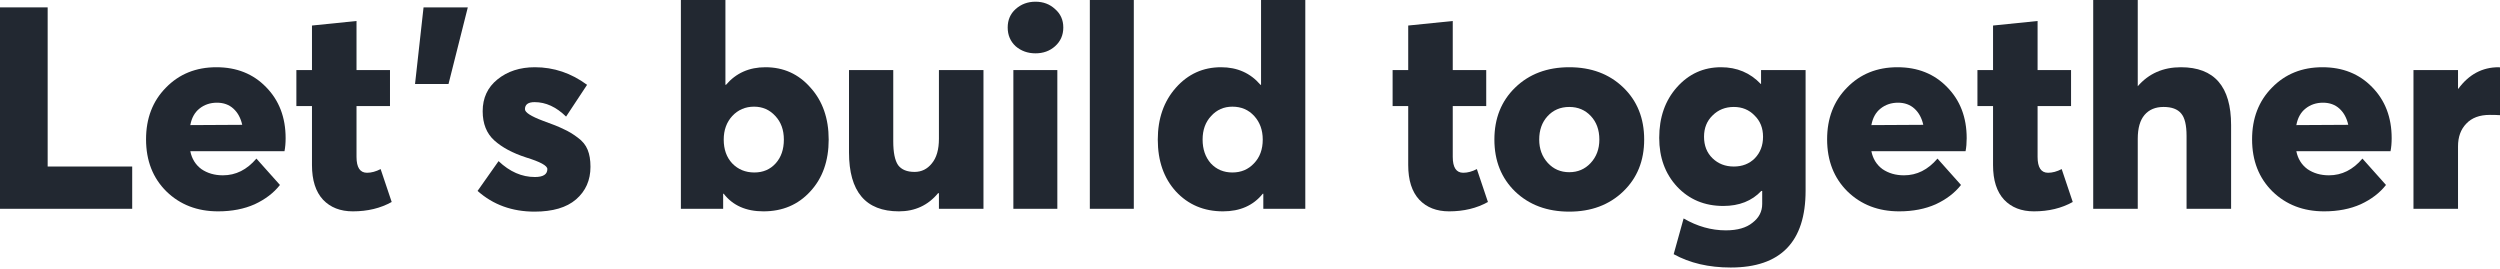
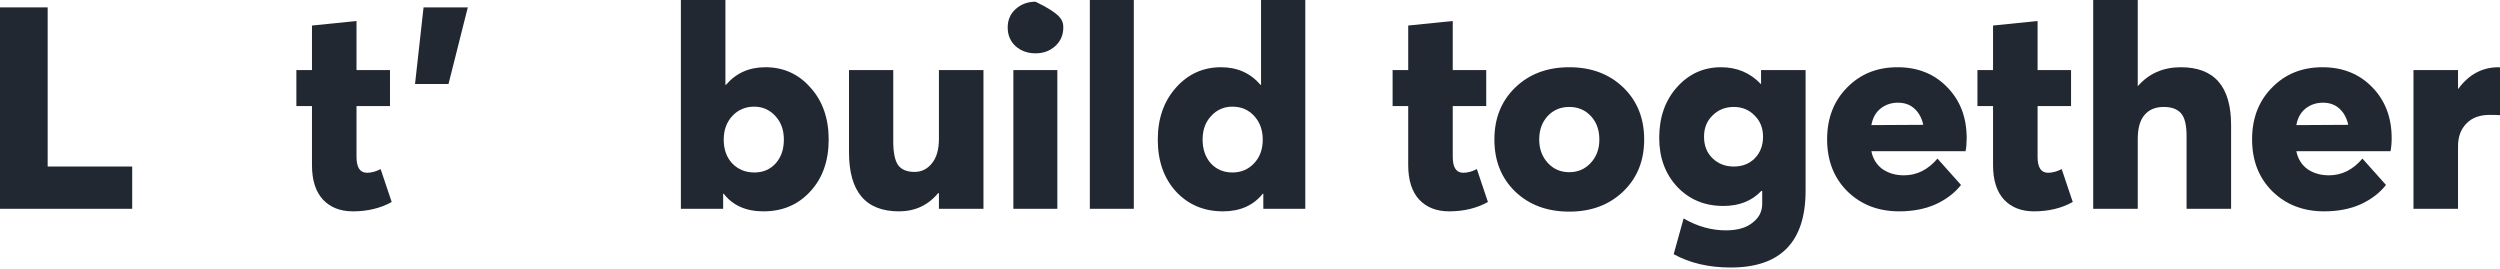
<svg xmlns="http://www.w3.org/2000/svg" width="1488" height="160" viewBox="0 0 1488 160" fill="none">
  <path d="M1487.16 40.018C1487.61 40.018 1487.89 40.074 1488 40.186V68.553C1486.42 68.441 1484.4 68.384 1481.92 68.384C1475.84 68.384 1471.17 70.129 1467.91 73.619C1464.64 76.996 1463.01 81.498 1463.01 87.127V124.274H1436.5V41.706H1463.01V52.85H1463.18C1469.48 44.295 1477.48 40.018 1487.16 40.018Z" fill="#222831" />
  <path d="M1423.52 82.23C1423.52 85.157 1423.29 87.746 1422.84 89.997H1366.78C1367.68 94.5 1369.88 98.046 1373.37 100.635C1376.97 103.111 1381.25 104.349 1386.2 104.349C1393.86 104.349 1400.5 101.029 1406.12 94.387L1420.14 110.09C1416.42 114.818 1411.42 118.645 1405.11 121.572C1398.81 124.386 1391.55 125.793 1383.33 125.793C1370.95 125.793 1360.7 121.854 1352.6 113.974C1344.49 105.982 1340.44 95.626 1340.44 82.906C1340.44 70.411 1344.38 60.167 1352.26 52.175C1360.14 44.07 1370.16 40.018 1382.32 40.018C1394.36 40.018 1404.21 43.957 1411.87 51.837C1419.63 59.717 1423.52 69.848 1423.52 82.23ZM1382.65 61.124C1378.6 61.124 1375.11 62.306 1372.19 64.67C1369.37 66.921 1367.57 70.185 1366.78 74.463L1397.68 74.294C1396.78 70.242 1395.04 67.034 1392.45 64.67C1389.86 62.306 1386.59 61.124 1382.65 61.124Z" fill="#222831" />
  <path d="M1298.06 40.017C1317.98 40.017 1327.95 51.499 1327.95 74.463V124.274H1301.44V80.879C1301.44 74.463 1300.37 70.016 1298.23 67.54C1296.09 64.951 1292.6 63.657 1287.76 63.657C1282.92 63.657 1279.15 65.232 1276.45 68.384C1273.75 71.536 1272.39 76.264 1272.39 82.568V124.274H1245.88V0H1272.39V51.33C1278.92 43.788 1287.48 40.017 1298.06 40.017Z" fill="#222831" />
  <path d="M1210.57 125.793C1203.14 125.793 1197.23 123.486 1192.84 118.871C1188.45 114.143 1186.26 107.276 1186.26 98.271V63.15H1176.97V41.706H1186.26V15.197L1212.77 12.495V41.706H1232.69V63.15H1212.77V93.374C1212.77 99.678 1214.85 102.83 1219.01 102.83C1221.6 102.83 1224.3 102.098 1227.12 100.635L1233.7 120.221C1227.06 123.936 1219.35 125.793 1210.57 125.793Z" fill="#222831" />
  <path d="M1170.57 82.23C1170.57 85.157 1170.35 87.746 1169.9 89.997H1113.84C1114.74 94.5 1116.93 98.046 1120.42 100.635C1124.03 103.111 1128.3 104.349 1133.26 104.349C1140.91 104.349 1147.55 101.029 1153.18 94.387L1167.19 110.09C1163.48 114.818 1158.47 118.645 1152.17 121.572C1145.86 124.386 1138.6 125.793 1130.39 125.793C1118 125.793 1107.76 121.854 1099.65 113.974C1091.55 105.982 1087.5 95.626 1087.5 82.906C1087.5 70.411 1091.44 60.167 1099.32 52.175C1107.2 44.07 1117.21 40.018 1129.37 40.018C1141.42 40.018 1151.27 43.957 1158.92 51.837C1166.69 59.717 1170.57 69.848 1170.57 82.23ZM1129.71 61.124C1125.66 61.124 1122.17 62.306 1119.24 64.67C1116.43 66.921 1114.63 70.185 1113.84 74.463L1144.74 74.294C1143.84 70.242 1142.09 67.034 1139.5 64.67C1136.91 62.306 1133.65 61.124 1129.71 61.124Z" fill="#222831" />
  <path d="M1048.18 41.706H1074.69V113.467C1074.69 143.973 1059.83 159.226 1030.11 159.226C1017.06 159.226 1005.74 156.58 996.176 151.29L1002.09 130.015C1010.19 134.742 1018.58 137.106 1027.24 137.106C1034.11 137.106 1039.4 135.587 1043.12 132.547C1046.94 129.621 1048.86 125.906 1048.86 121.403V113.636H1048.35C1042.72 119.602 1035.18 122.585 1025.72 122.585C1014.58 122.585 1005.41 118.758 998.202 111.103C991.11 103.449 987.564 93.768 987.564 82.061C987.564 69.904 991.054 59.886 998.033 52.006C1005.12 44.014 1013.9 40.018 1024.37 40.018C1033.83 40.018 1041.71 43.338 1048.01 49.98H1048.18V41.706ZM1019.31 94.218C1022.69 97.483 1026.91 99.115 1031.97 99.115C1037.04 99.115 1041.2 97.483 1044.47 94.218C1047.73 90.841 1049.36 86.564 1049.36 81.386C1049.36 76.208 1047.67 71.987 1044.3 68.722C1041.03 65.345 1036.92 63.657 1031.97 63.657C1026.91 63.657 1022.69 65.345 1019.31 68.722C1015.93 71.987 1014.24 76.208 1014.24 81.386C1014.24 86.677 1015.93 90.954 1019.31 94.218Z" fill="#222831" />
  <path d="M934.037 125.962C920.867 125.962 910.117 121.966 901.787 113.974C893.57 105.982 889.461 95.682 889.461 83.074C889.461 70.467 893.57 60.167 901.787 52.175C910.117 44.07 920.867 40.018 934.037 40.018C947.095 40.018 957.789 44.014 966.119 52.006C974.449 59.998 978.614 70.354 978.614 83.074C978.614 95.682 974.449 105.982 966.119 113.974C957.789 121.966 947.095 125.962 934.037 125.962ZM934.037 102.492C939.103 102.492 943.324 100.691 946.701 97.089C950.191 93.374 951.936 88.703 951.936 83.074C951.936 77.333 950.247 72.662 946.87 69.06C943.493 65.458 939.215 63.657 934.037 63.657C928.747 63.657 924.413 65.514 921.036 69.229C917.772 72.831 916.139 77.446 916.139 83.074C916.139 88.59 917.828 93.205 921.205 96.92C924.582 100.635 928.859 102.492 934.037 102.492Z" fill="#222831" />
  <path d="M862.483 125.793C855.054 125.793 849.144 123.486 844.754 118.871C840.364 114.143 838.169 107.276 838.169 98.271V63.15H828.882V41.706H838.169V15.197L864.678 12.495V41.706H884.603V63.15H864.678V93.374C864.678 99.678 866.761 102.83 870.926 102.83C873.515 102.83 876.216 102.098 879.031 100.635L885.616 120.221C878.974 123.936 871.263 125.793 862.483 125.793Z" fill="#222831" />
  <path d="M750.574 0H776.915V124.274H751.925V115.325H751.587C745.959 122.304 738.079 125.793 727.948 125.793C716.579 125.793 707.236 121.853 699.919 113.974C692.715 106.094 689.113 95.794 689.113 83.074C689.113 70.579 692.715 60.279 699.919 52.175C707.123 44.07 716.072 40.017 726.766 40.017C736.447 40.017 744.27 43.507 750.236 50.486H750.574V0ZM720.688 97.258C724.065 100.86 728.342 102.661 733.52 102.661C738.698 102.661 742.976 100.86 746.353 97.258C749.842 93.656 751.587 88.928 751.587 83.074C751.587 77.446 749.899 72.774 746.522 69.06C743.145 65.345 738.811 63.488 733.52 63.488C728.455 63.488 724.233 65.345 720.856 69.06C717.479 72.662 715.791 77.333 715.791 83.074C715.791 88.815 717.423 93.543 720.688 97.258Z" fill="#222831" />
  <path d="M648.668 124.274V0H674.84V124.274H648.668Z" fill="#222831" />
-   <path d="M627.978 27.522C624.826 30.336 620.943 31.743 616.328 31.743C611.712 31.743 607.773 30.336 604.508 27.522C601.356 24.595 599.78 20.881 599.78 16.378C599.78 11.875 601.356 8.217 604.508 5.403C607.773 2.476 611.712 1.013 616.328 1.013C620.943 1.013 624.826 2.476 627.978 5.403C631.243 8.217 632.875 11.875 632.875 16.378C632.875 20.881 631.243 24.595 627.978 27.522ZM603.157 124.273V41.706H629.329V124.273H603.157Z" fill="#222831" />
+   <path d="M627.978 27.522C624.826 30.336 620.943 31.743 616.328 31.743C611.712 31.743 607.773 30.336 604.508 27.522C601.356 24.595 599.78 20.881 599.78 16.378C599.78 11.875 601.356 8.217 604.508 5.403C607.773 2.476 611.712 1.013 616.328 1.013C631.243 8.217 632.875 11.875 632.875 16.378C632.875 20.881 631.243 24.595 627.978 27.522ZM603.157 124.273V41.706H629.329V124.273H603.157Z" fill="#222831" />
  <path d="M558.85 41.706H585.36V124.274H558.85V114.987H558.344C552.378 122.191 544.61 125.793 535.042 125.793C515.231 125.793 505.325 114.086 505.325 90.673V41.706H531.665V84.087C531.665 90.729 532.622 95.457 534.536 98.271C536.562 100.972 539.826 102.323 544.329 102.323C548.494 102.323 551.927 100.635 554.629 97.258C557.443 93.881 558.85 88.984 558.85 82.568V41.706Z" fill="#222831" />
  <path d="M455.58 40.017C466.386 40.017 475.335 44.07 482.427 52.175C489.631 60.167 493.233 70.467 493.233 83.074C493.233 95.794 489.575 106.094 482.258 113.974C475.054 121.853 465.767 125.793 454.398 125.793C444.042 125.793 436.162 122.304 430.759 115.325H430.421V124.274H405.262V0H431.772V50.486H432.11C438.076 43.507 445.899 40.017 455.58 40.017ZM448.995 102.661C454.173 102.661 458.394 100.86 461.658 97.258C464.923 93.656 466.555 88.928 466.555 83.074C466.555 77.333 464.866 72.662 461.489 69.06C458.112 65.345 453.891 63.488 448.826 63.488C443.648 63.488 439.314 65.345 435.824 69.06C432.447 72.774 430.759 77.446 430.759 83.074C430.759 88.928 432.447 93.656 435.824 97.258C439.314 100.86 443.704 102.661 448.995 102.661Z" fill="#222831" />
-   <path d="M318.189 125.962C304.793 125.962 293.48 121.854 284.25 113.636L296.745 95.907C303.386 102.211 310.59 105.363 318.357 105.363C323.31 105.363 325.787 103.787 325.787 100.635C325.787 98.609 321.566 96.301 313.123 93.712C305.131 91.123 298.827 87.746 294.212 83.581C289.597 79.416 287.289 73.619 287.289 66.189C287.289 58.31 290.216 52.006 296.069 47.278C302.035 42.438 309.465 40.018 318.357 40.018C329.614 40.018 339.97 43.507 349.426 50.486L336.931 69.397C331.077 63.657 324.83 60.786 318.189 60.786C314.361 60.786 312.448 62.193 312.448 65.007C312.448 66.921 316.05 69.229 323.254 71.93C328.657 73.844 332.71 75.476 335.411 76.827C338.225 78.065 341.04 79.754 343.854 81.892C346.668 83.919 348.638 86.339 349.764 89.153C350.889 91.855 351.452 95.231 351.452 99.284C351.452 107.276 348.582 113.749 342.841 118.702C337.212 123.542 328.995 125.962 318.189 125.962Z" fill="#222831" />
  <path d="M247.032 49.98L252.097 4.391H278.438L266.956 49.98H247.032Z" fill="#222831" />
  <path d="M210.003 125.793C202.574 125.793 196.664 123.486 192.274 118.871C187.884 114.143 185.689 107.276 185.689 98.271V63.15H176.402V41.706H185.689V15.197L212.198 12.495V41.706H232.123V63.15H212.198V93.374C212.198 99.678 214.281 102.83 218.446 102.83C221.035 102.83 223.736 102.098 226.551 100.635L233.136 120.221C226.494 123.936 218.783 125.793 210.003 125.793Z" fill="#222831" />
-   <path d="M170.003 82.23C170.003 85.157 169.778 87.746 169.327 89.997H113.269C114.17 94.5 116.365 98.046 119.854 100.635C123.456 103.111 127.734 104.349 132.687 104.349C140.341 104.349 146.983 101.029 152.611 94.387L166.626 110.09C162.911 114.818 157.902 118.645 151.598 121.572C145.294 124.386 138.034 125.793 129.816 125.793C117.434 125.793 107.191 121.854 99.086 113.974C90.981 105.982 86.929 95.626 86.929 82.906C86.929 70.411 90.868 60.167 98.748 52.175C106.628 44.07 116.646 40.018 128.803 40.018C140.848 40.018 150.698 43.957 158.352 51.837C166.119 59.717 170.003 69.848 170.003 82.23ZM129.141 61.124C125.089 61.124 121.599 62.306 118.672 64.67C115.858 66.921 114.057 70.185 113.269 74.463L144.169 74.294C143.268 70.242 141.523 67.034 138.934 64.67C136.345 62.306 133.081 61.124 129.141 61.124Z" fill="#222831" />
  <path d="M0 124.274V4.391H28.367V99.115H78.684V124.274H0Z" fill="#222831" />
</svg>